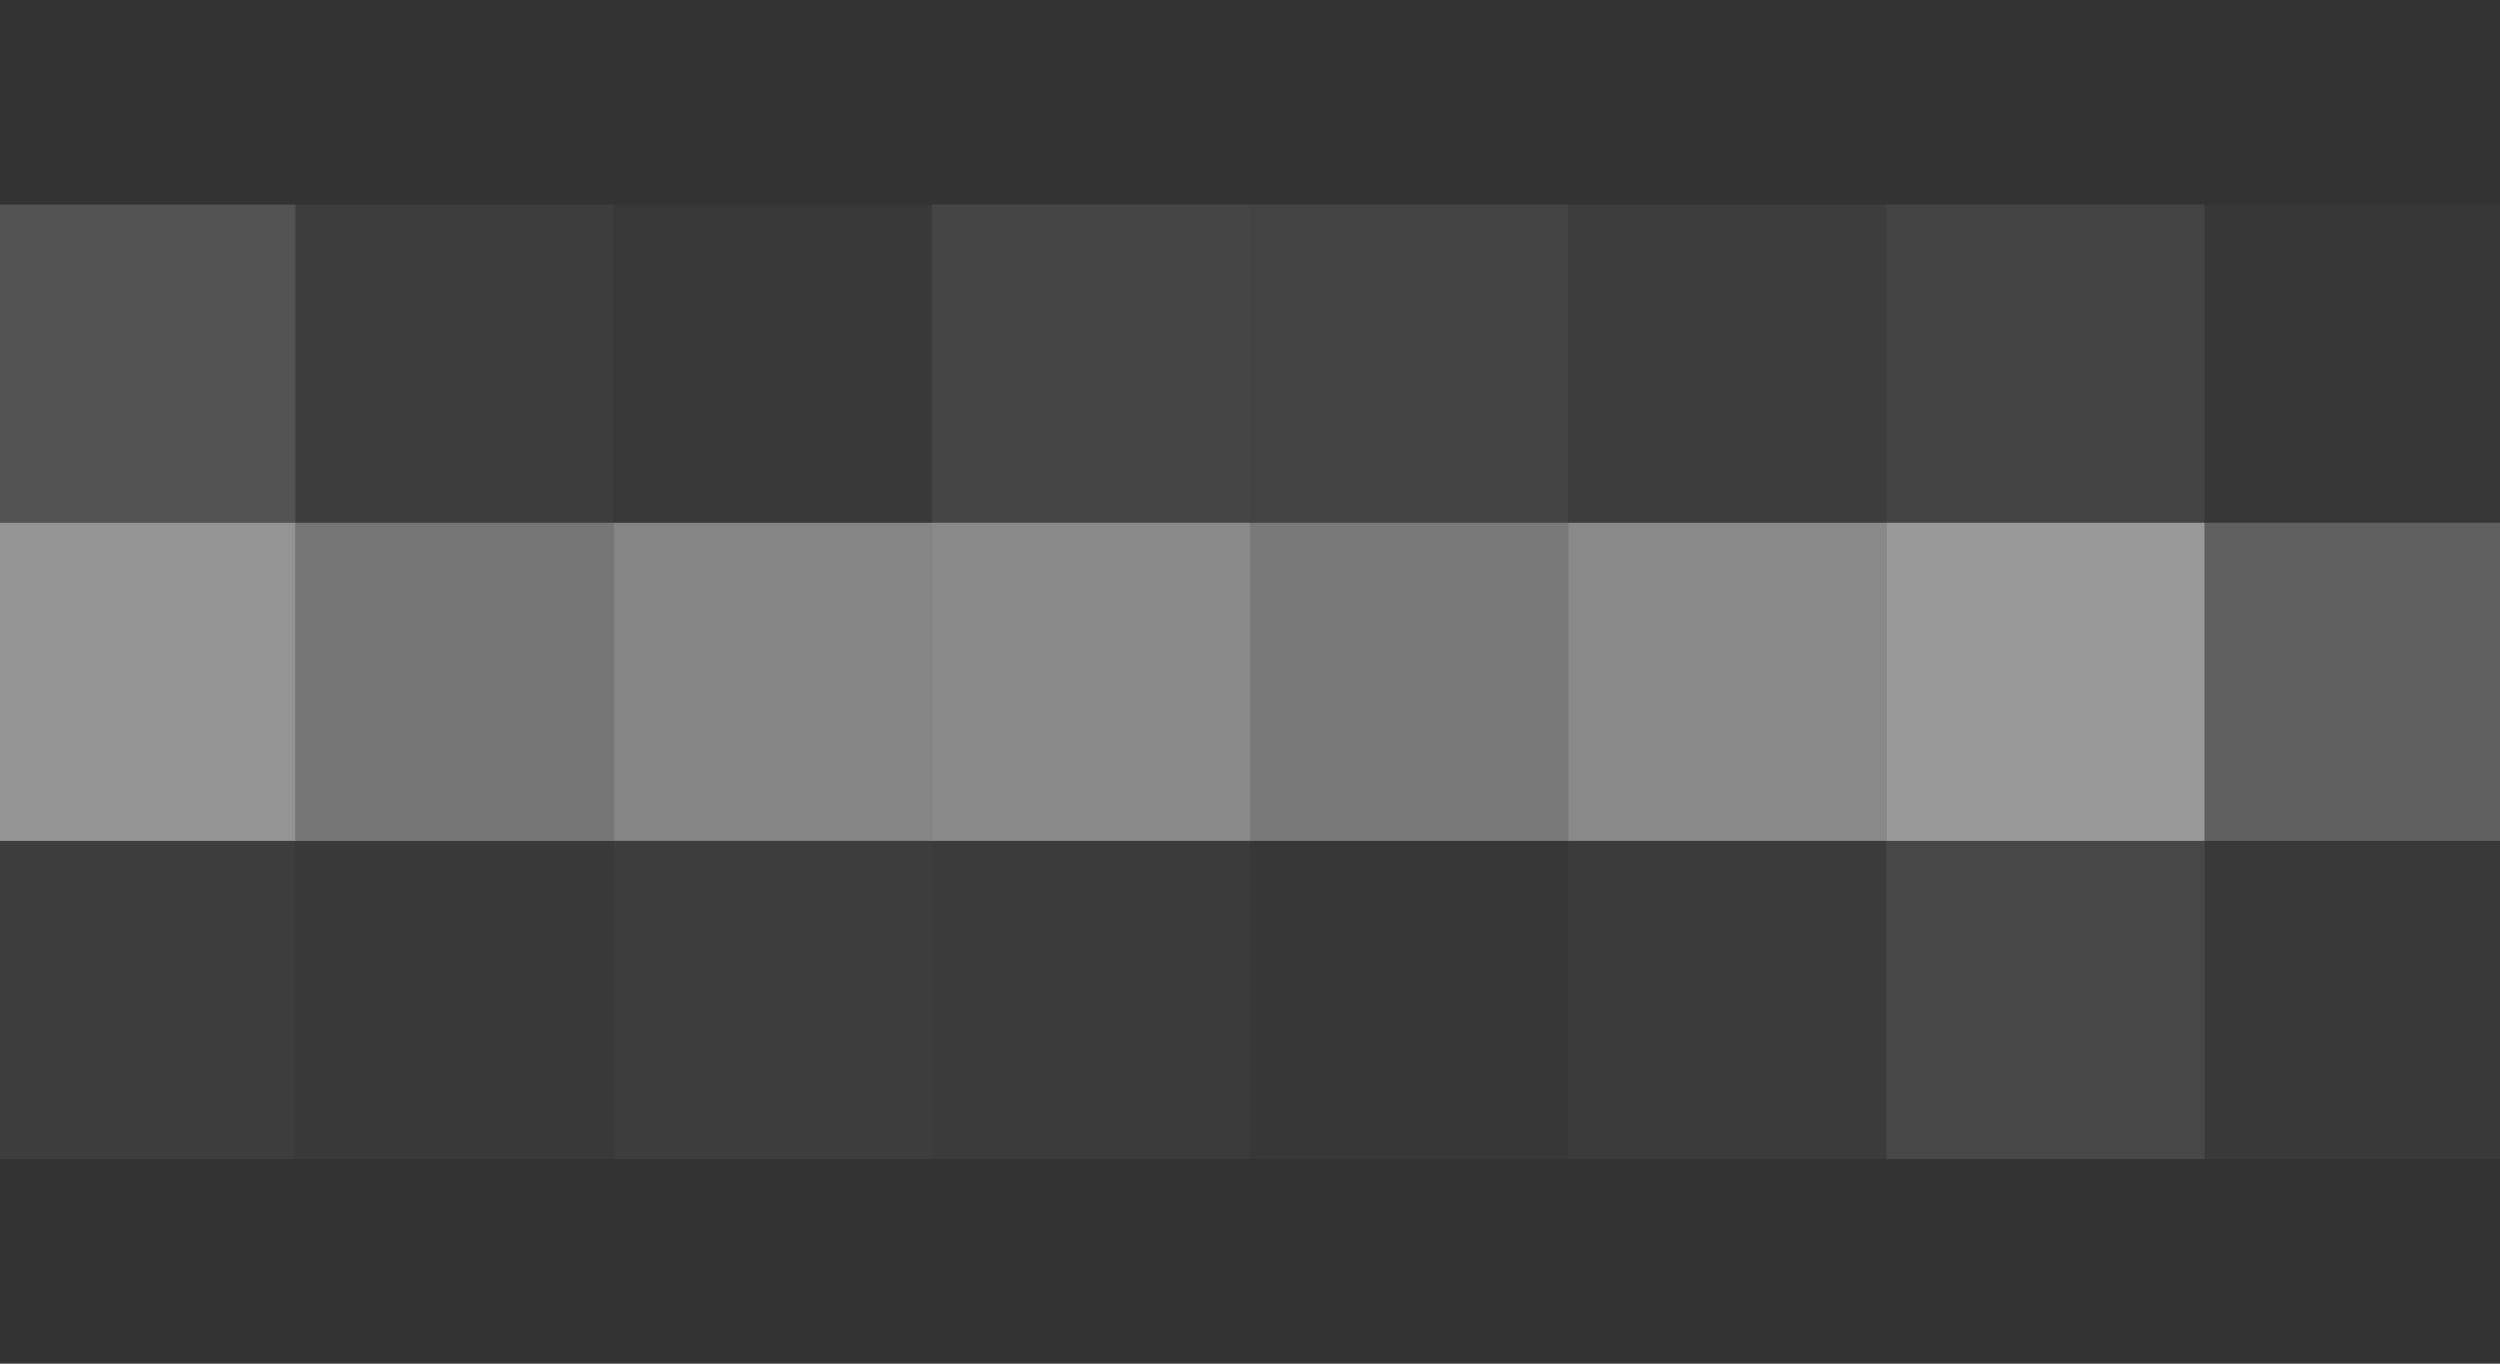
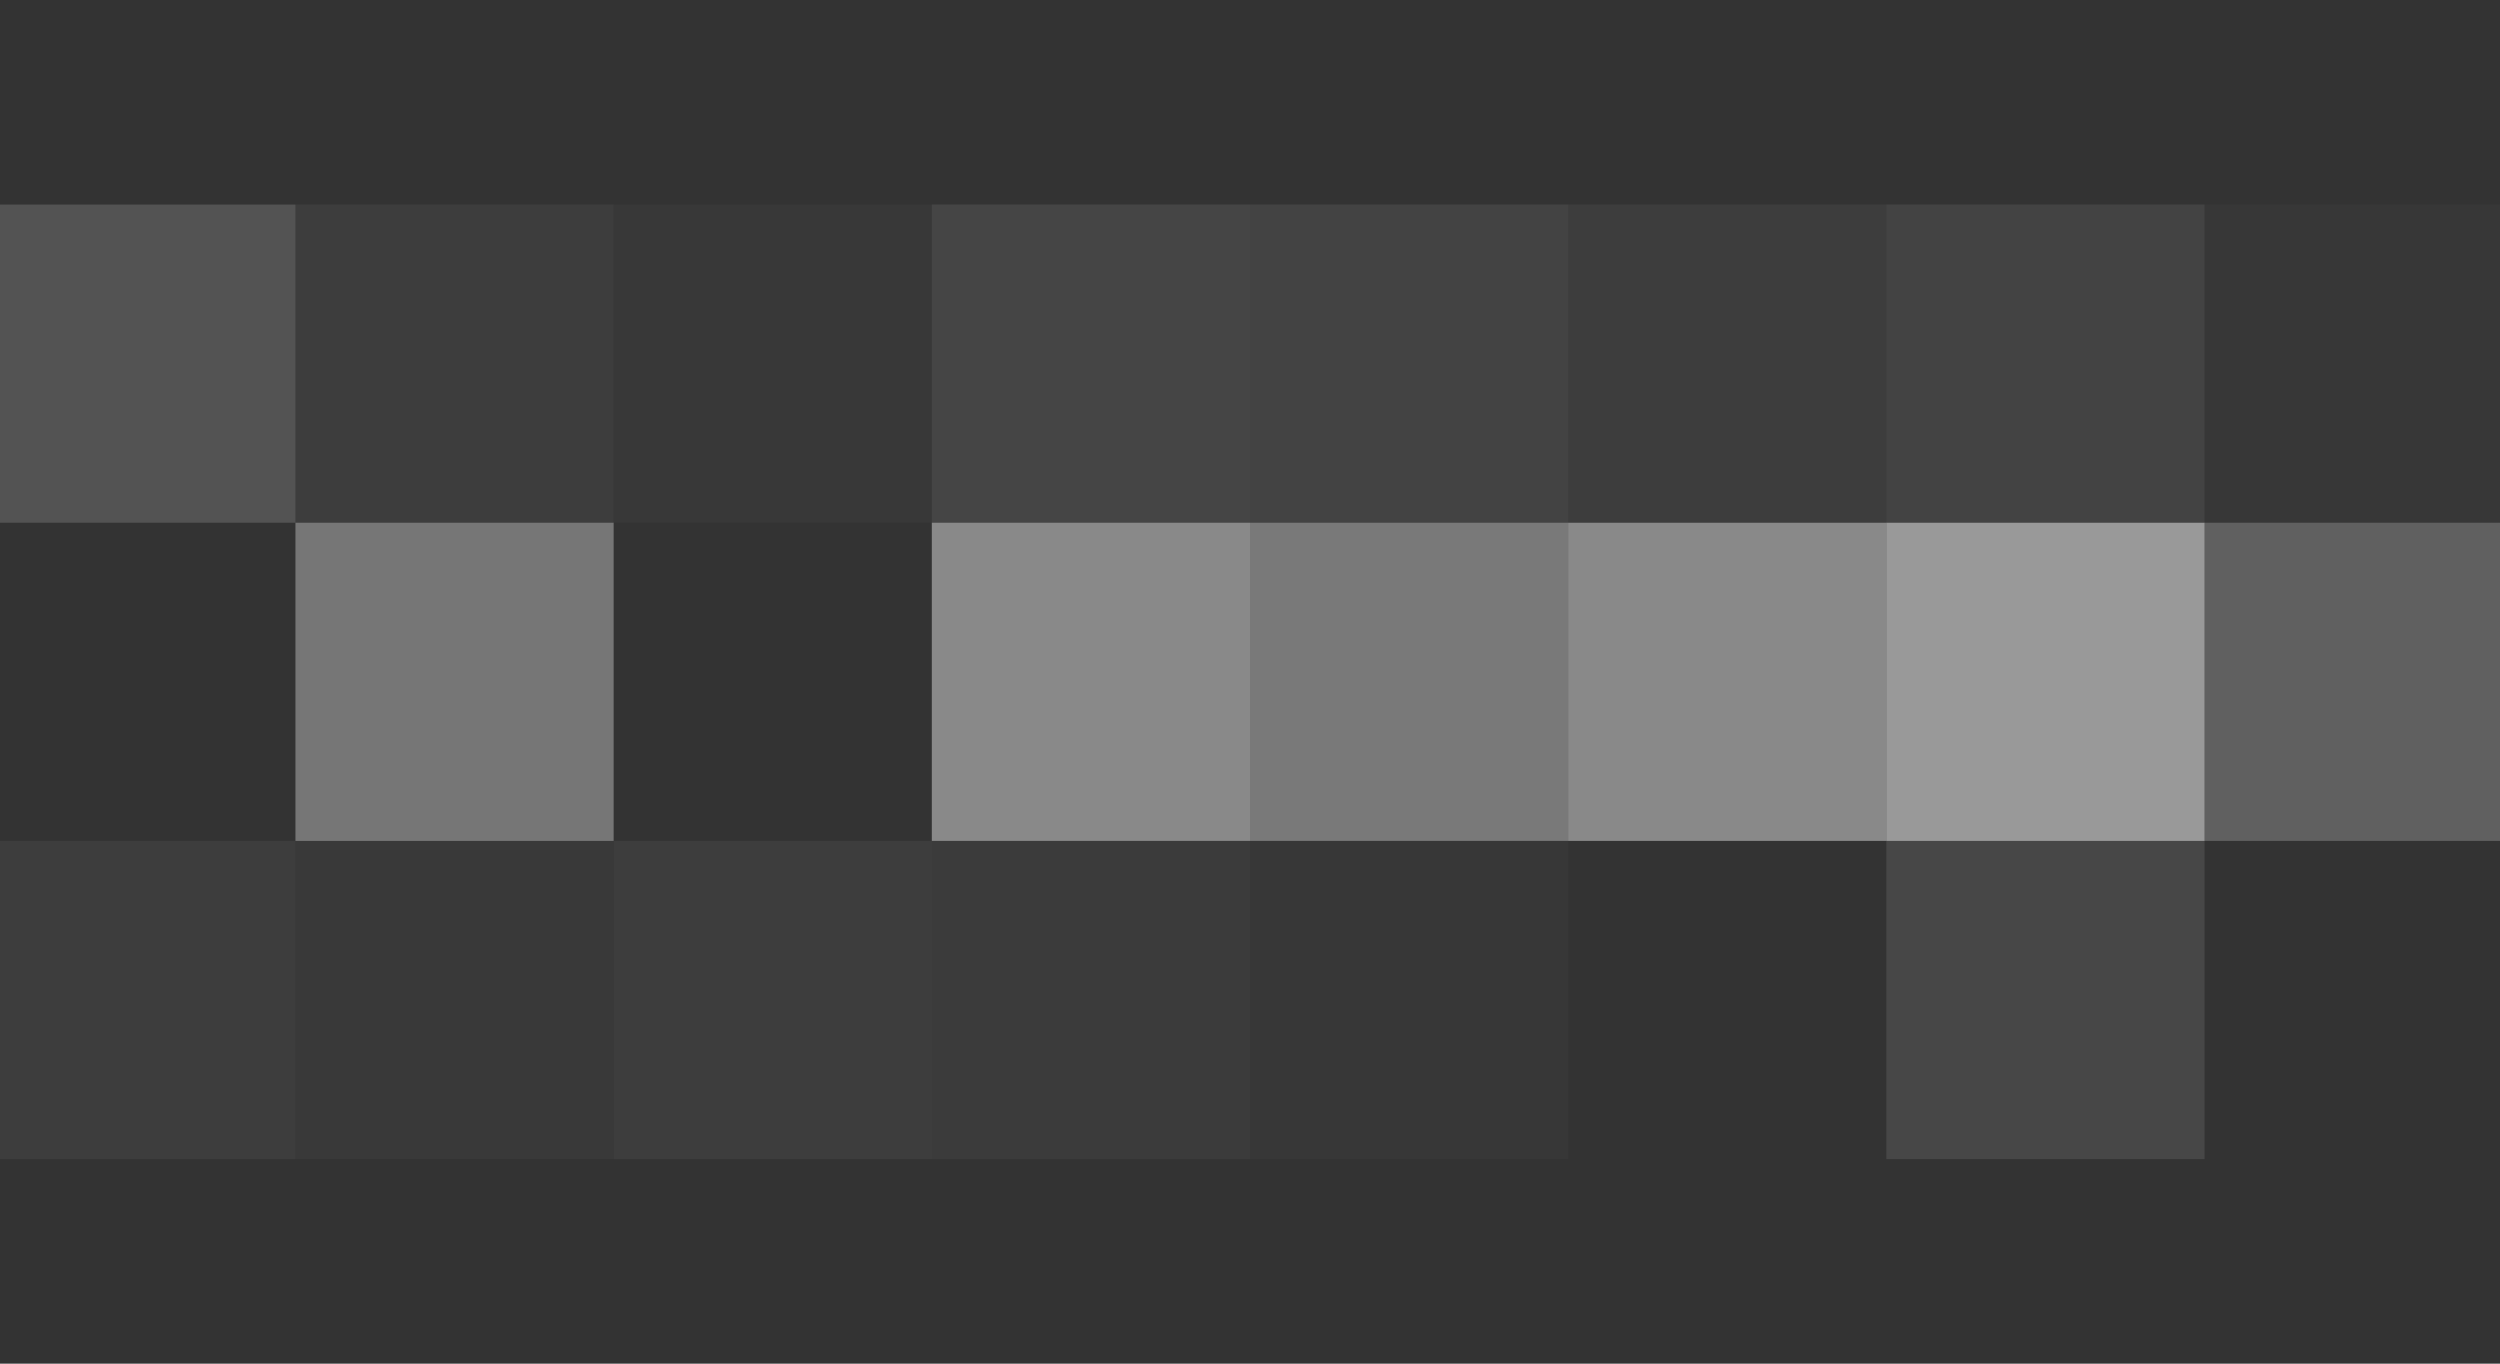
<svg xmlns="http://www.w3.org/2000/svg" width="110" height="60">
  <rect width="100%" height="100%" fill="#333333" stroke="none" />
  <g filter="blur(12px)">
    <path fill="rgba(255,255,255,0.16)" d="M-15 9h28v14h-28z" />
    <path fill="rgba(255,255,255,0.05)" d="M13 9h14v14H13z" />
    <path fill="rgba(218,218,218,0.03)" d="M27 9h14v14H27z" />
    <path fill="rgba(255,255,255,0.09)" d="M41 9h14v14H41z" />
    <path fill="rgba(243,243,243,0.09)" d="M55 9h14v14H55z" />
    <path fill="rgba(255,255,255,0.05)" d="M69 9h14v14H69z" />
    <path fill="rgba(243,243,243,0.09)" d="M83 9h14v14H83z" />
    <path fill="rgba(255,255,255,0.02)" d="M97 9h28v14H97z" />
-     <path fill="rgba(252,252,252,0.48)" d="M-15 23h28v14h-28z" />
+     <path fill="rgba(252,252,252,0.48)" d="M-15 23v14h-28z" />
    <path fill="rgba(255,255,255,0.33)" d="M13 23h14v14H13z" />
-     <path fill="rgba(255,255,255,0.40)" d="M27 23h14v14H27z" />
    <path fill="rgba(255,255,255,0.42)" d="M41 23h14v14H41z" />
    <path fill="rgba(255,255,255,0.34)" d="M55 23h14v14H55z" />
    <path fill="rgba(255,255,255,0.42)" d="M69 23h14v14H69z" />
    <path fill="rgba(255,255,255,0.50)" d="M83 23h14v14H83z" />
    <path fill="rgba(255,255,255,0.22)" d="M97 23h28v14H97z" />
    <path fill="rgba(254,254,254,0.05)" d="M-15 37h28v14h-28z" />
    <path fill="rgba(255,255,255,0.03)" d="M13 37h14v14H13z" />
    <path fill="rgba(255,255,255,0.05)" d="M27 37h14v14H27z" />
    <path fill="rgba(255,255,255,0.04)" d="M41 37h14v14H41z" />
    <path fill="rgba(255,255,255,0.02)" d="M55 37h14v14H55z" />
-     <path fill="rgba(255,255,255,0.04)" d="M69 37h14v14H69z" />
    <path fill="rgba(255,255,255,0.10)" d="M83 37h14v14H83z" />
-     <path fill="rgba(255,255,255,0.03)" d="M97 37h28v14H97z" />
  </g>
</svg>